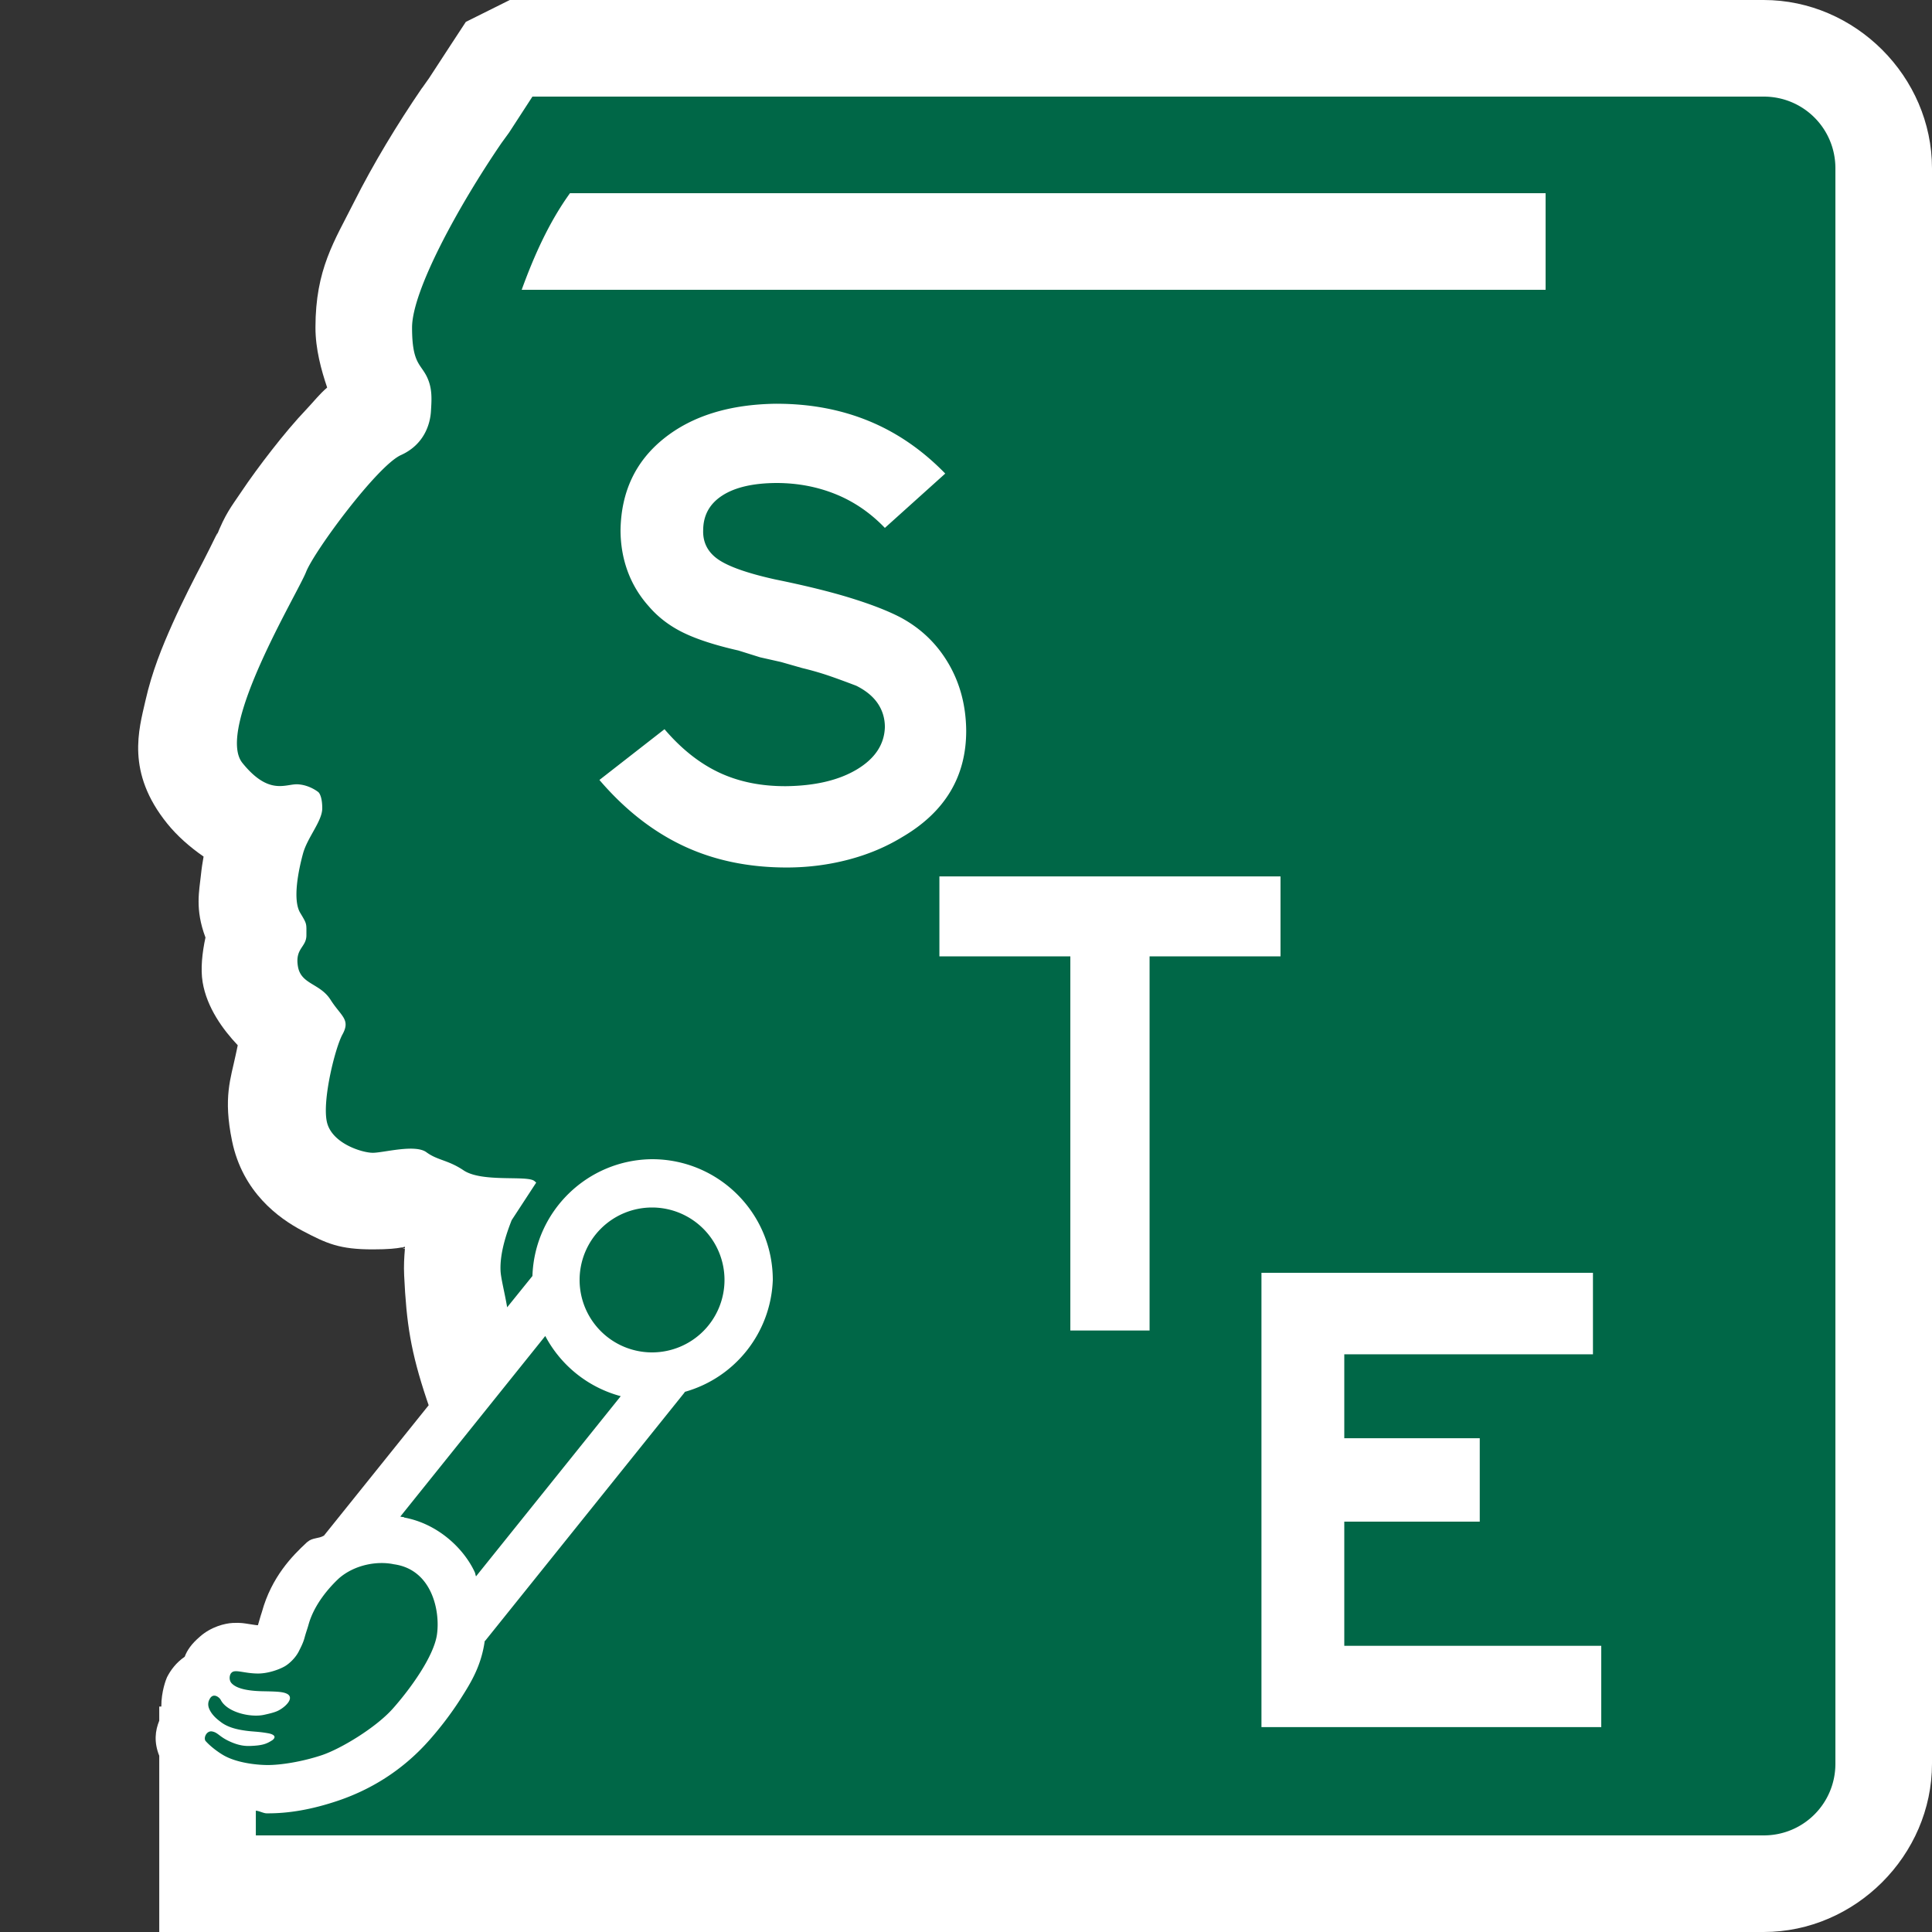
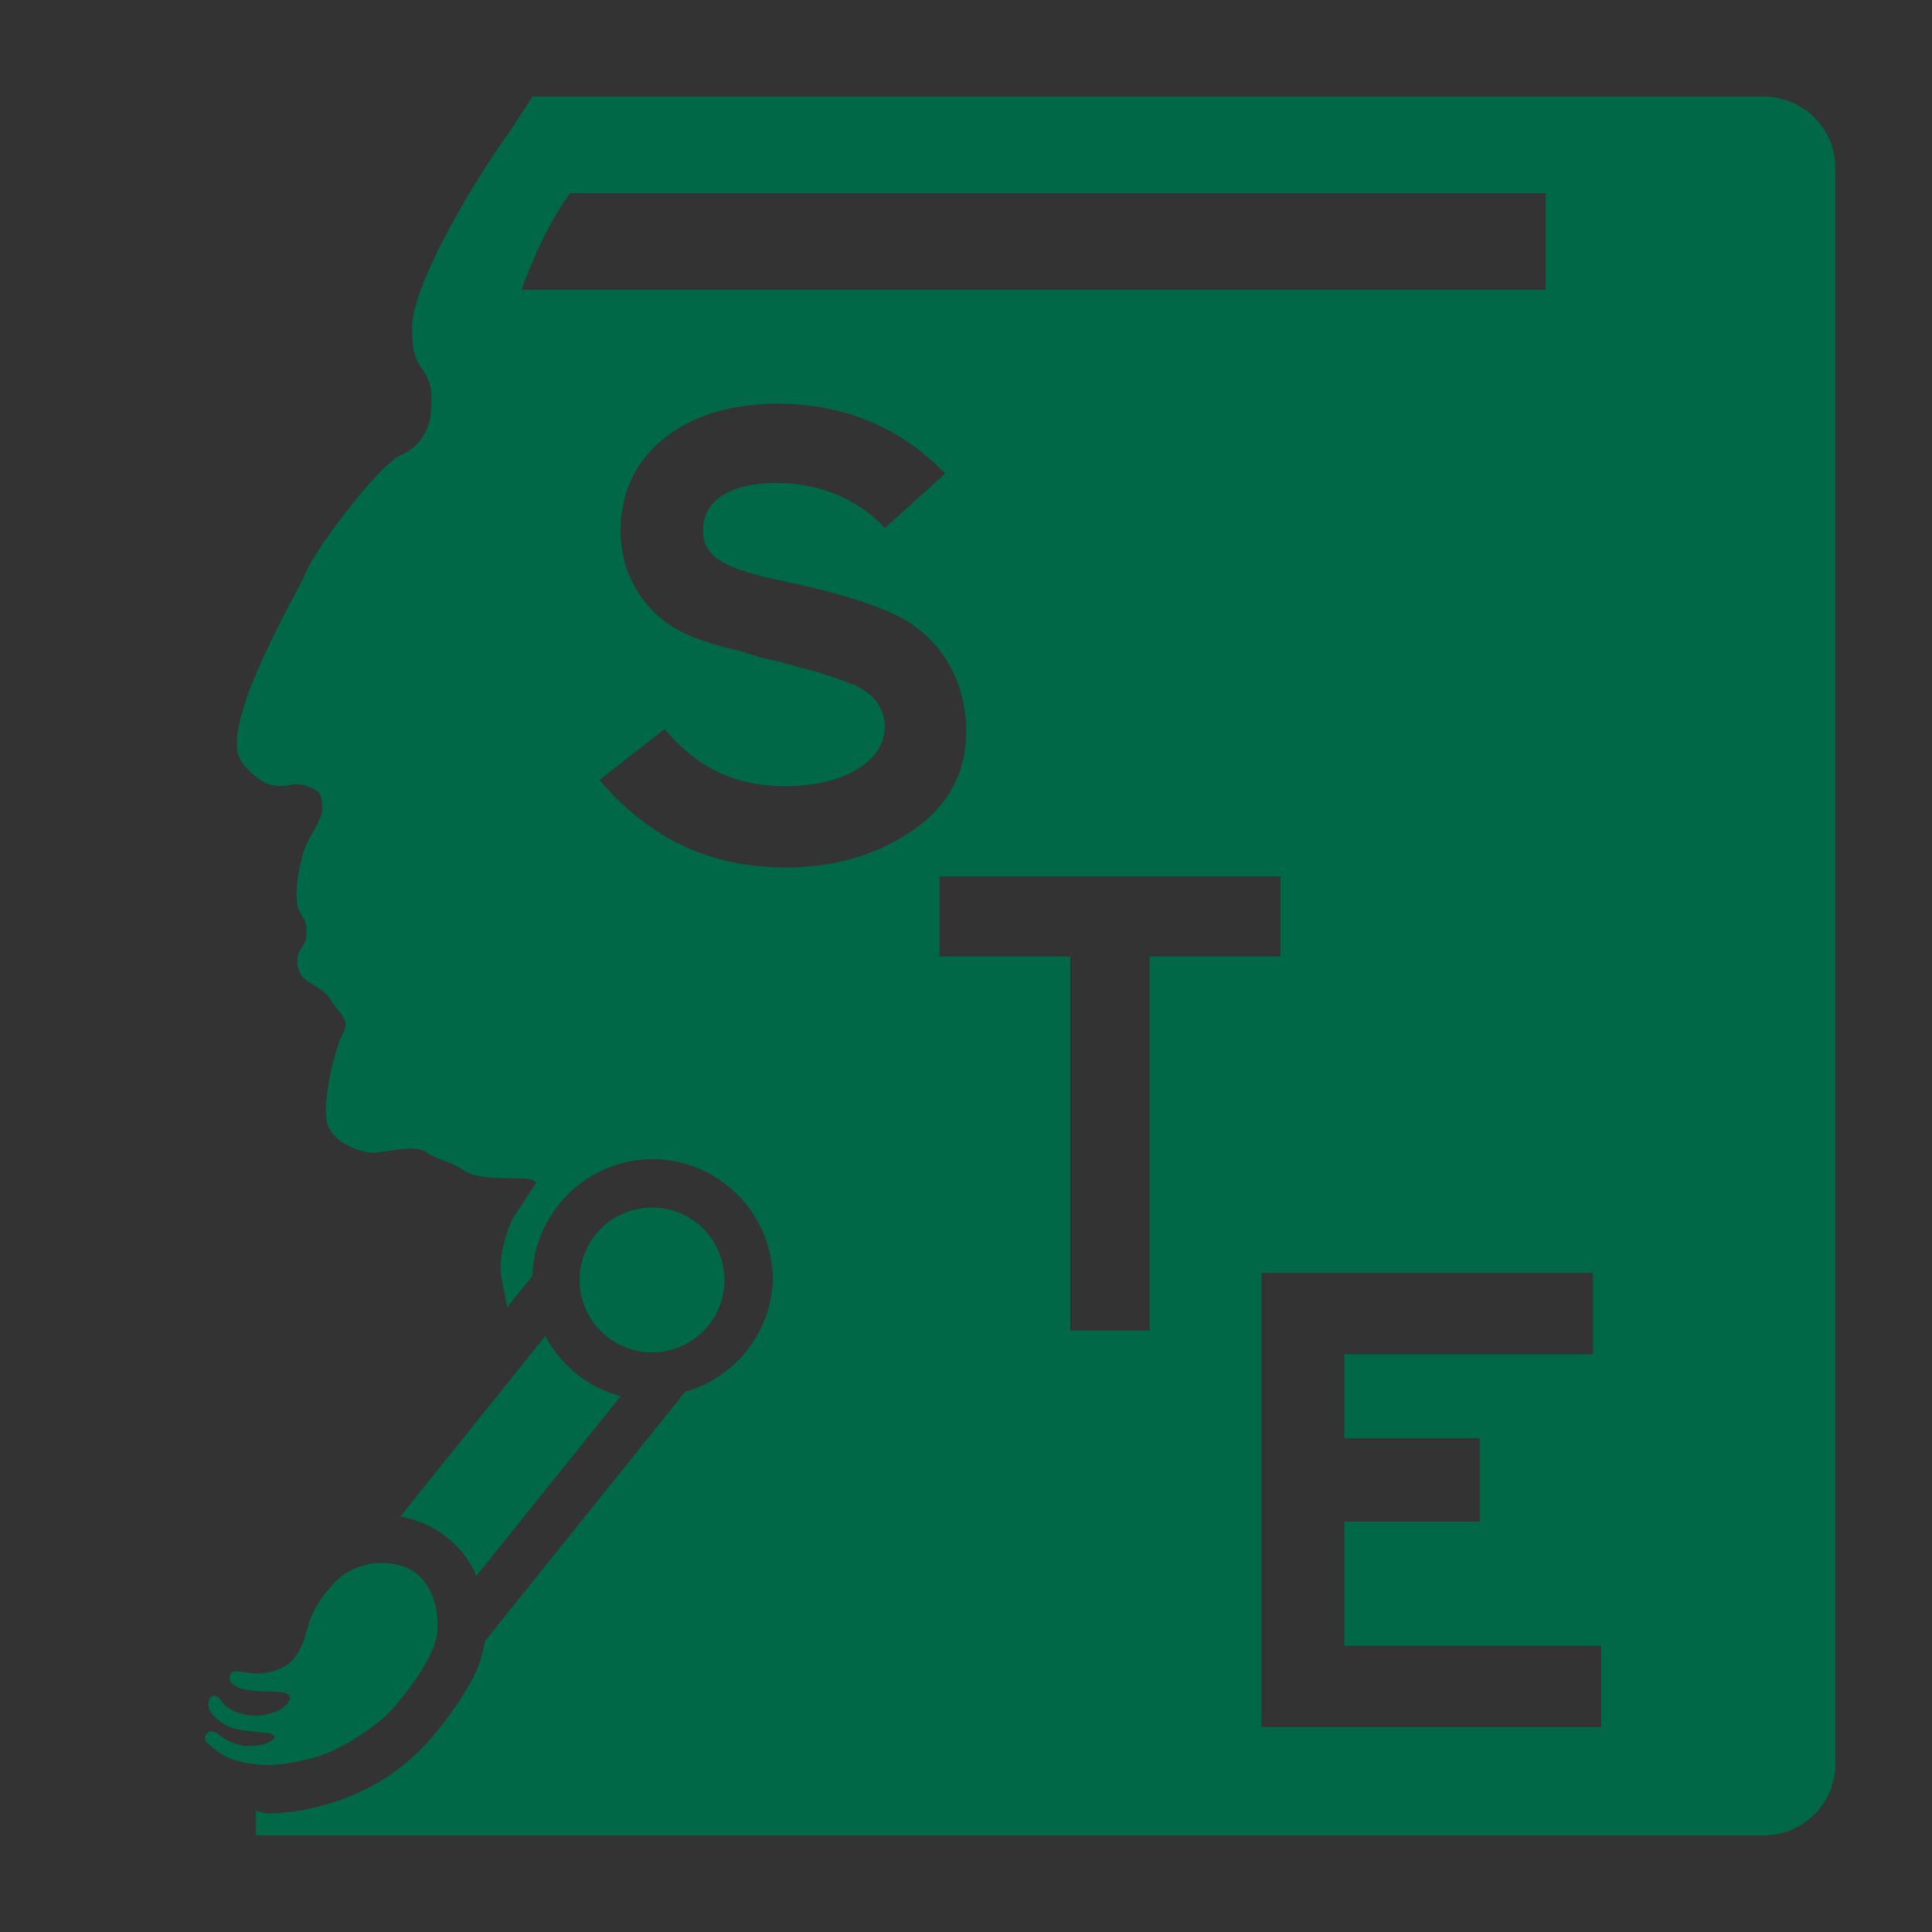
<svg xmlns="http://www.w3.org/2000/svg" width="20" height="20" viewBox="0 0 450 450">
  <rect x="0" y="0" width="450" height="450" fill="#333333" stroke="none" />
-   <path style="color:#000;fill:#fff;stroke-width:1;-inkscape-stroke:none;paint-order:stroke fill markers" d="m 118.74,0 -10.239,5.098 -3.34,5.098 -5.186,7.954 -1.582,2.241 -0.176,0.22 c -5.644,8.259 -11.254,17.498 -15.776,26.499 -4.522,9.001 -8.965,15.572 -8.965,29.18 0,5.015 1.348,9.916 2.725,13.975 -1.887,1.633 -3.075,3.216 -4.614,4.834 -2.938,3.088 -5.674,6.384 -8.306,9.756 -2.631,3.372 -5.1,6.736 -7.207,9.888 -2.105,3.149 -3.574,4.842 -5.713,10.283 1.139,-2.901 -0.987,1.802 -3.032,5.713 -2.049,3.919 -4.666,8.981 -7.119,14.458 -2.453,5.477 -4.801,11.234 -6.328,17.974 -1.527,6.74 -4.622,16.681 5.098,28.696 2.295,2.837 5.23,5.429 8.438,7.646 -0.239,1.355 -0.454,2.671 -0.615,4.263 -0.365,3.607 -1.448,7.947 1.055,14.59 -0.76,3.517 -1.175,7.321 -0.659,10.415 0.988,5.93 4.744,11.056 8.174,14.678 -0.143,0.77 -0.3,1.404 -0.483,2.285 -1.128,5.421 -2.95,9.817 -0.835,20.039 2.457,11.873 10.796,17.957 16.436,20.918 5.639,2.961 8.565,4.307 16.348,4.307 3.692,0 5.533,-0.226 6.636,-0.439 h 0.044 c 0.433,-0.085 0.546,-0.097 0.791,-0.176 -0.013,0.127 0.011,0.267 0,0.396 -0.191,-0.018 -0.552,-0.165 -0.791,-0.22 0.281,0.112 0.565,0.267 0.791,0.352 -0.167,1.909 -0.284,3.878 -0.176,6.152 0.535,11.237 1.529,17.747 5.273,28.96 l 0.439,1.274 -24.39,30.366 c -1.236,0.758 -2.65,0.435 -3.823,1.45 l -0.176,0.132 -0.132,0.132 c -3.144,2.923 -8.067,7.85 -10.327,16.084 -0.037,0.133 -0.455,1.345 -0.923,3.076 -0.411,-7.4e-4 -0.848,-0.095 -2.285,-0.308 -0.722,-0.107 -1.702,-0.326 -3.604,-0.22 -1.794,0.1 -5.004,0.858 -7.646,3.208 -1.89,1.614 -2.974,3.157 -3.516,4.658 -2.036,1.402 -3.305,3.167 -4.131,4.79 -0.22,0.493 -1.332,3.32 -1.318,6.812 h -0.483 v 3.296 c -0.939,2.31 -1.279,4.971 0,8.174 V 450 H 410.801 C 432.134,450 450,432.134 450,410.801 V 39.199 C 450,17.866 432.134,0 410.801,0 Z" />
  <path style="fill:#006747;stroke:none;stroke-width:22.5;stroke-miterlimit:4;stroke-dasharray:none;stroke-opacity:1;paint-order:stroke fill markers" d="m 124.014,22.5 -5.449,8.394 -1.758,2.417 c -10.225,14.962 -20.83,34.514 -20.83,42.979 0,8.464 2.024,8.405 3.516,11.602 1.234,2.645 1.055,5.133 0.879,7.954 -0.179,2.865 -1.521,7.682 -6.987,10.151 -5.467,2.468 -20.165,22.31 -22.104,27.246 -1.94,4.937 -21.174,36.606 -14.81,44.473 6.249,7.725 10.098,4.79 12.92,4.966 2.821,0.176 4.79,1.846 4.79,1.846 0,0 0.879,0.738 0.879,3.735 0,2.998 -3.452,6.77 -4.482,10.547 -1.058,3.88 -2.473,10.775 -0.659,13.799 1.617,2.697 1.45,2.408 1.45,5.229 0,2.821 -2.683,3.019 -1.978,7.251 0.705,4.232 5.134,3.899 7.603,7.778 2.469,3.879 4.708,4.559 2.769,8.086 -1.674,3.043 -4.705,15.145 -3.647,20.259 1.058,5.114 8.254,7.295 10.723,7.295 2.469,0 9.835,-2.07 12.48,-0.132 2.645,1.94 4.996,1.762 8.657,4.219 4.232,2.84 14.479,1.152 16.392,2.417 0.22,0.146 0.347,0.291 0.527,0.439 l -5.713,8.745 c -1.201,3.045 -2.79,7.687 -2.593,11.821 0.084,1.763 0.967,5.081 1.538,8.481 l 5.889,-7.295 C 124.508,282.132 136.798,270.133 151.875,270 167.408,270 180,282.592 180,298.125 c -0.439,12.213 -8.716,22.745 -20.479,26.06 -0.042,0.074 -0.086,0.148 -0.132,0.22 l -46.362,57.744 c -0.043,0.029 -0.087,0.059 -0.132,0.088 v 0.044 c -0.821,5.75 -3.173,9.578 -5.581,13.359 -2.408,3.781 -5.073,7.152 -7.427,9.8 -6.304,7.092 -13.757,11.514 -21.401,14.062 -5.691,1.897 -11.128,2.917 -16.436,2.856 -0.655,-0.007 -1.751,-0.588 -2.461,-0.615 V 427.5 H 410.801 c 9.258,0 16.699,-7.441 16.699,-16.699 V 39.199 C 427.5,29.941 420.059,22.5 410.801,22.5 Z M 132.759,45 H 360 V 67.5 H 121.509 c 2.971,-8.184 6.48,-15.896 11.25,-22.5 z m 48.076,49.043 c 7.805,-0.013 14.966,1.328 21.489,3.999 6.524,2.671 12.483,6.747 17.842,12.261 l -14.062,12.656 c -3.333,-3.474 -7.122,-6.085 -11.382,-7.822 -4.26,-1.737 -8.896,-2.637 -13.887,-2.637 -5.409,0.03 -9.608,0.996 -12.568,2.9 -2.961,1.905 -4.443,4.574 -4.482,7.998 -0.122,2.849 1.003,5.151 3.428,6.855 2.424,1.704 6.884,3.274 13.315,4.702 7,1.425 12.876,2.867 17.666,4.351 4.79,1.484 8.619,2.979 11.514,4.482 4.714,2.52 8.441,6.067 11.162,10.679 2.721,4.612 4.119,9.852 4.175,15.688 0.027,10.712 -4.932,18.969 -14.854,24.785 -3.754,2.299 -7.922,4.059 -12.524,5.273 -4.603,1.214 -9.388,1.835 -14.326,1.846 -9.027,0.01 -17.082,-1.688 -24.214,-5.054 -7.131,-3.365 -13.643,-8.478 -19.512,-15.337 l 15.161,-11.821 c 3.892,4.56 8.113,7.912 12.656,10.063 4.543,2.151 9.735,3.228 15.601,3.208 6.834,-0.079 12.36,-1.385 16.567,-3.911 4.207,-2.527 6.382,-5.817 6.504,-9.844 0,-2.059 -0.565,-3.912 -1.67,-5.537 -1.106,-1.625 -2.755,-2.975 -4.966,-4.087 -1.888,-0.724 -3.891,-1.473 -5.977,-2.197 -2.086,-0.724 -4.274,-1.368 -6.636,-1.934 l -4.922,-1.406 -4.878,-1.099 -5.054,-1.582 c -5.359,-1.217 -9.669,-2.602 -12.876,-4.175 -3.208,-1.572 -5.876,-3.628 -7.998,-6.108 -2.211,-2.471 -3.86,-5.219 -4.966,-8.262 -1.105,-3.043 -1.626,-6.241 -1.626,-9.58 0.171,-8.891 3.497,-15.945 10.063,-21.226 6.565,-5.28 15.326,-8.001 26.235,-8.13 z M 218.804,204.126 h 79.453 v 18.633 h -30.498 v 87.144 H 249.302 V 222.759 H 218.804 Z M 151.875,281.25 A 16.875,16.875 0 0 0 135,298.125 16.875,16.875 0 0 0 151.875,315 16.875,16.875 0 0 0 168.75,298.125 16.875,16.875 0 0 0 151.875,281.25 Z m 141.943,15.205 h 77.212 v 18.984 h -57.92 v 19.556 h 31.553 v 19.424 h -31.553 v 28.916 h 59.854 v 18.94 h -79.146 z m -166.816,14.722 -33.794,42.1 c 0.028,0.004 0.06,-0.005 0.088,0 v -0.044 c 0.106,0.015 0.202,0.072 0.308,0.088 0.172,0.034 0.312,0.006 0.483,0.044 v 0.088 c 7.831,1.416 13.905,7.154 16.479,12.7 0.162,0.349 0.162,0.664 0.308,1.011 l 33.706,-41.968 a 28.125,28.125 0 0 1 -17.578,-14.019 z m -35.244,53.174 c -3.898,-0.831 -9.138,0.095 -12.788,3.252 -2.265,2.106 -5.811,6.088 -7.119,10.854 -0.236,0.861 -0.586,1.777 -0.923,3.032 -0.337,1.254 -0.927,2.319 -1.274,3.032 -0.826,1.699 -2.384,3.059 -3.34,3.604 -1.368,0.78 -3.914,1.67 -6.196,1.67 -3.209,0 -5.326,-1.043 -6.152,-0.22 -0.522,0.406 -0.716,1.716 -0.044,2.461 1.222,1.357 4.071,1.828 7.339,1.89 2.941,0.055 4.467,0.096 5.449,0.527 1.98,0.87 0.017,2.983 -1.846,3.955 -0.792,0.414 -1.95,0.698 -3.384,1.011 -3.095,0.674 -8.563,-0.555 -10.063,-3.472 -0.334,-0.65 -1.882,-1.87 -2.681,0 0,0 -0.495,0.832 -0.044,1.978 0.652,1.656 2.19,2.734 2.681,3.12 1.798,1.414 4.233,1.841 5.845,2.065 1.841,0.256 2.918,0.181 5.317,0.615 0.729,0.132 2.157,0.595 0.923,1.582 -1.323,0.839 -2.181,1.253 -5.229,1.362 -1.479,0.053 -3.042,-0.225 -5.098,-1.23 -2.089,-1.022 -2.429,-1.92 -3.735,-2.153 -1.236,-0.221 -2.033,1.411 -1.538,2.197 1.384,1.551 3.323,2.85 4.263,3.384 2.946,1.674 7.314,2.21 10.063,2.241 3.218,0.036 8.3,-0.804 12.744,-2.285 4.444,-1.481 12.617,-6.411 16.567,-10.854 3.95,-4.444 9.543,-12.086 10.283,-17.271 0.791,-5.561 -1.219,-15.141 -10.02,-16.348 z" />
</svg>